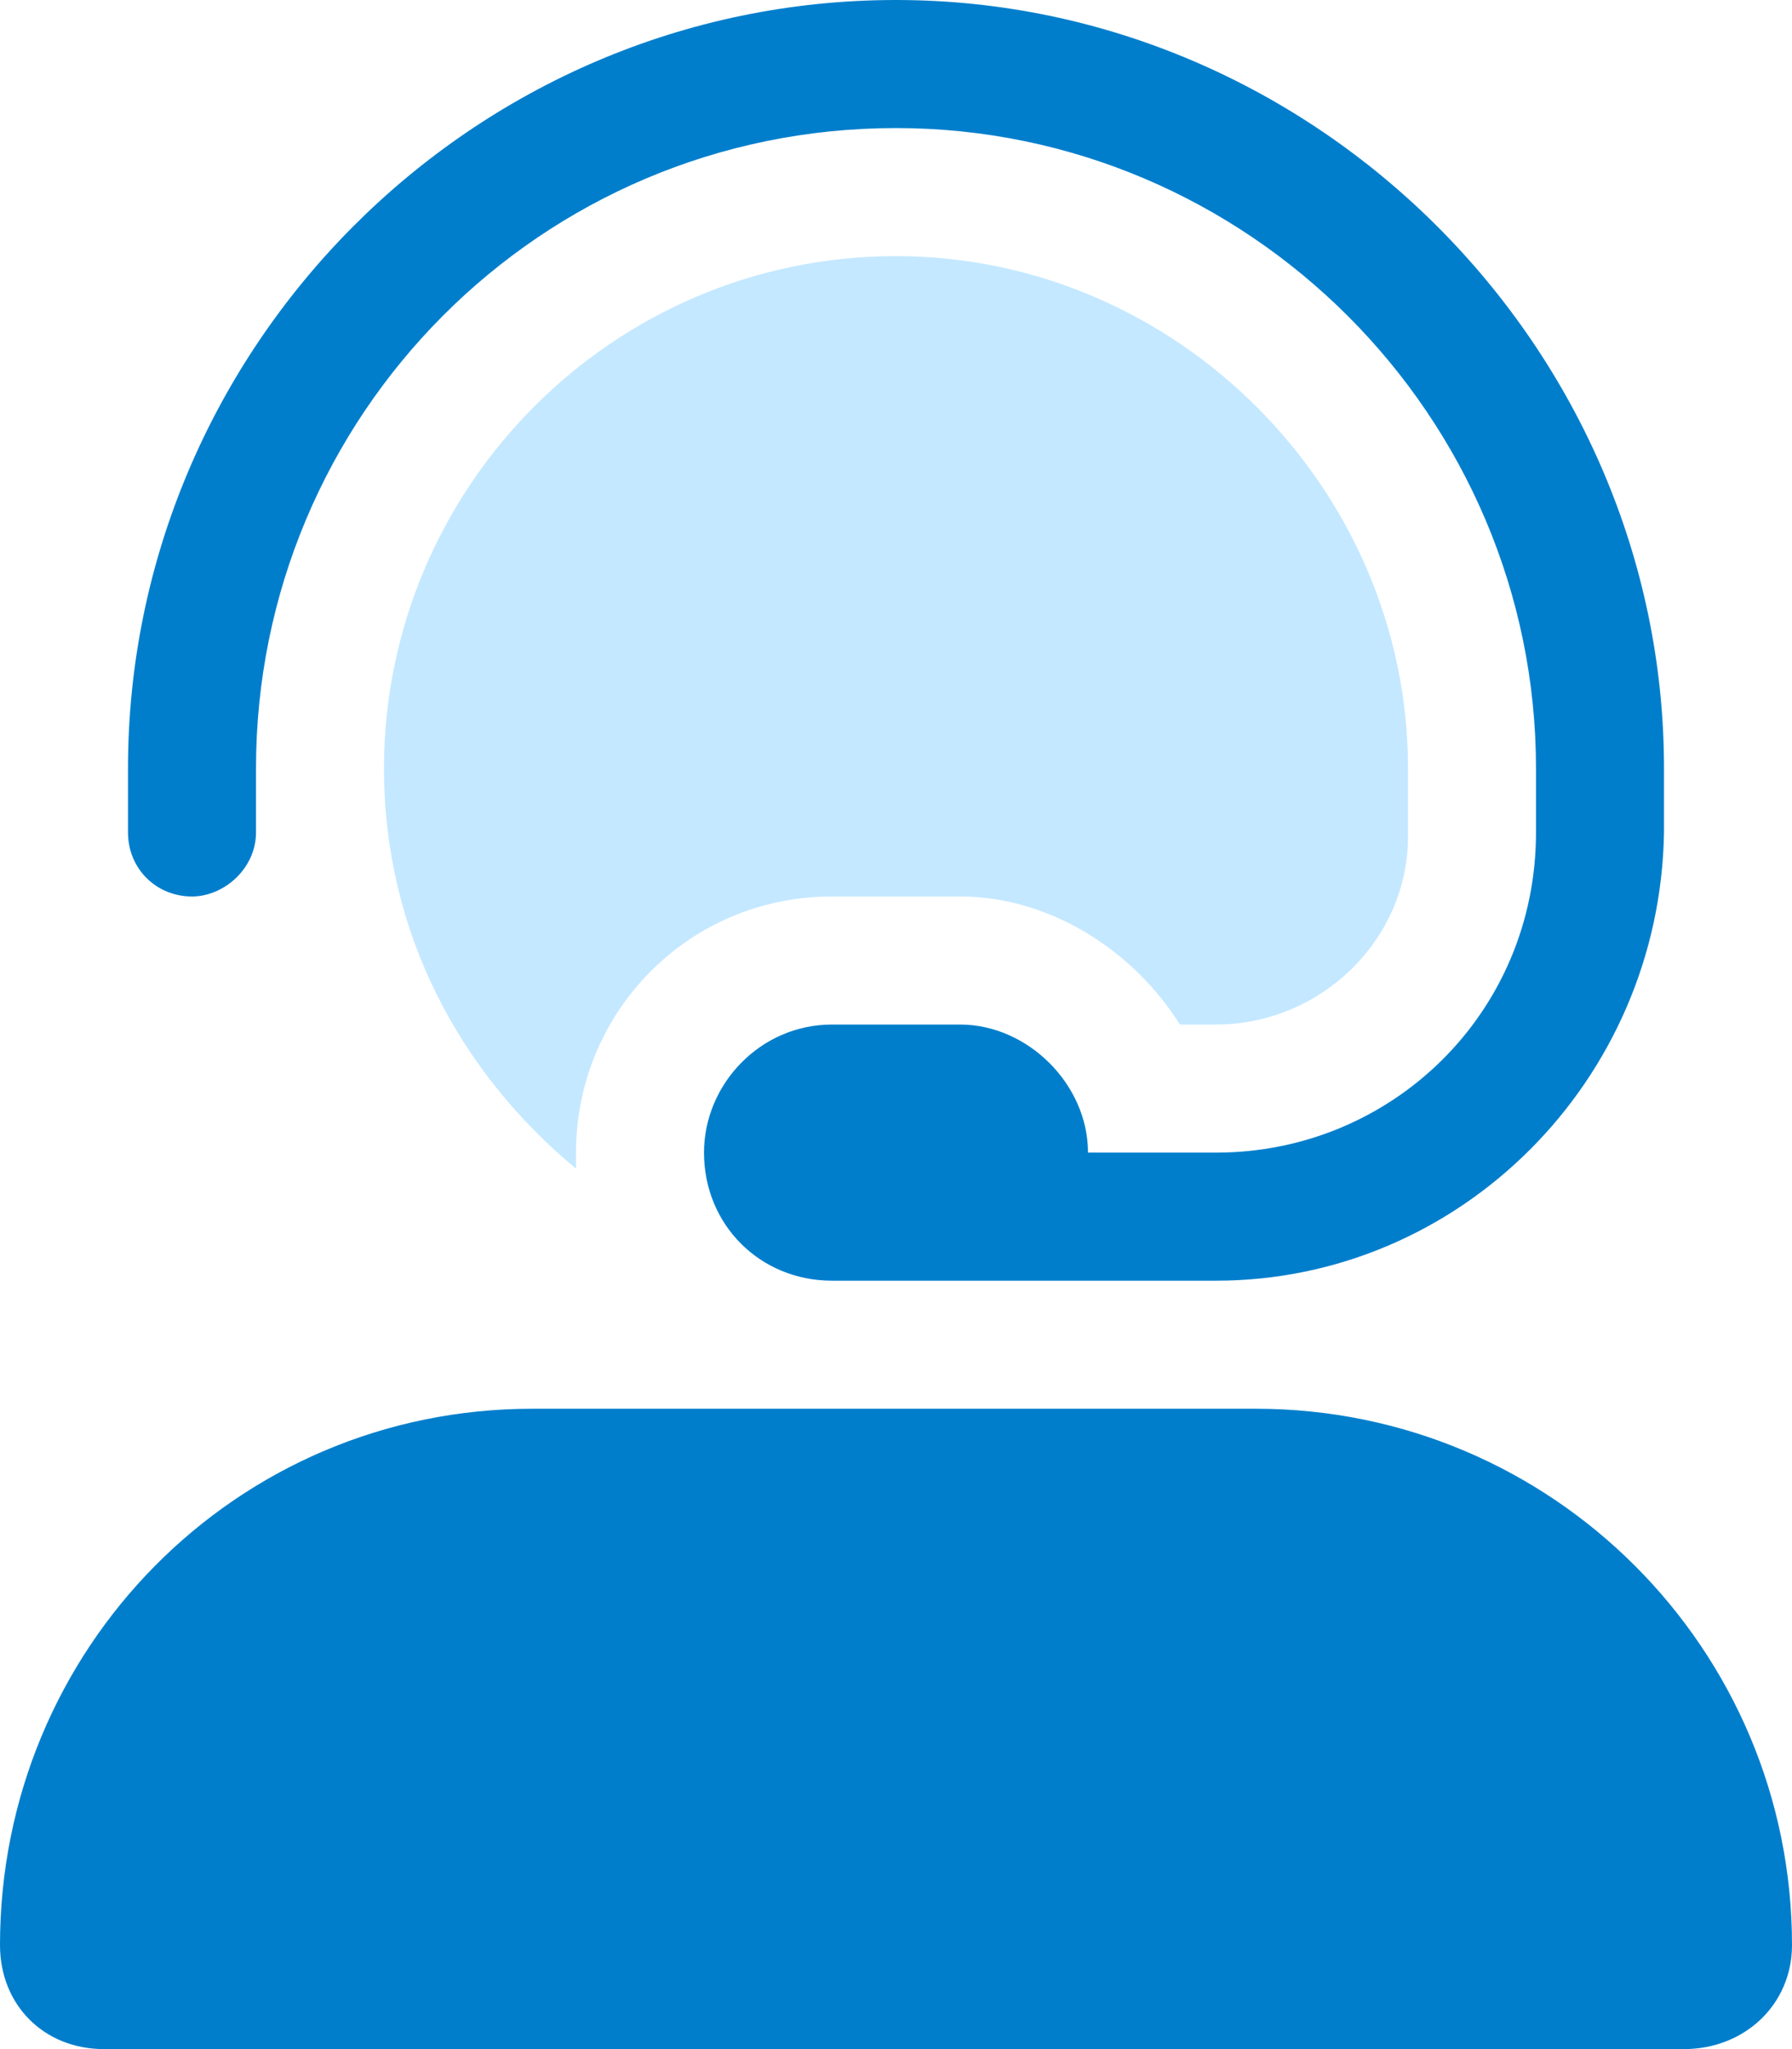
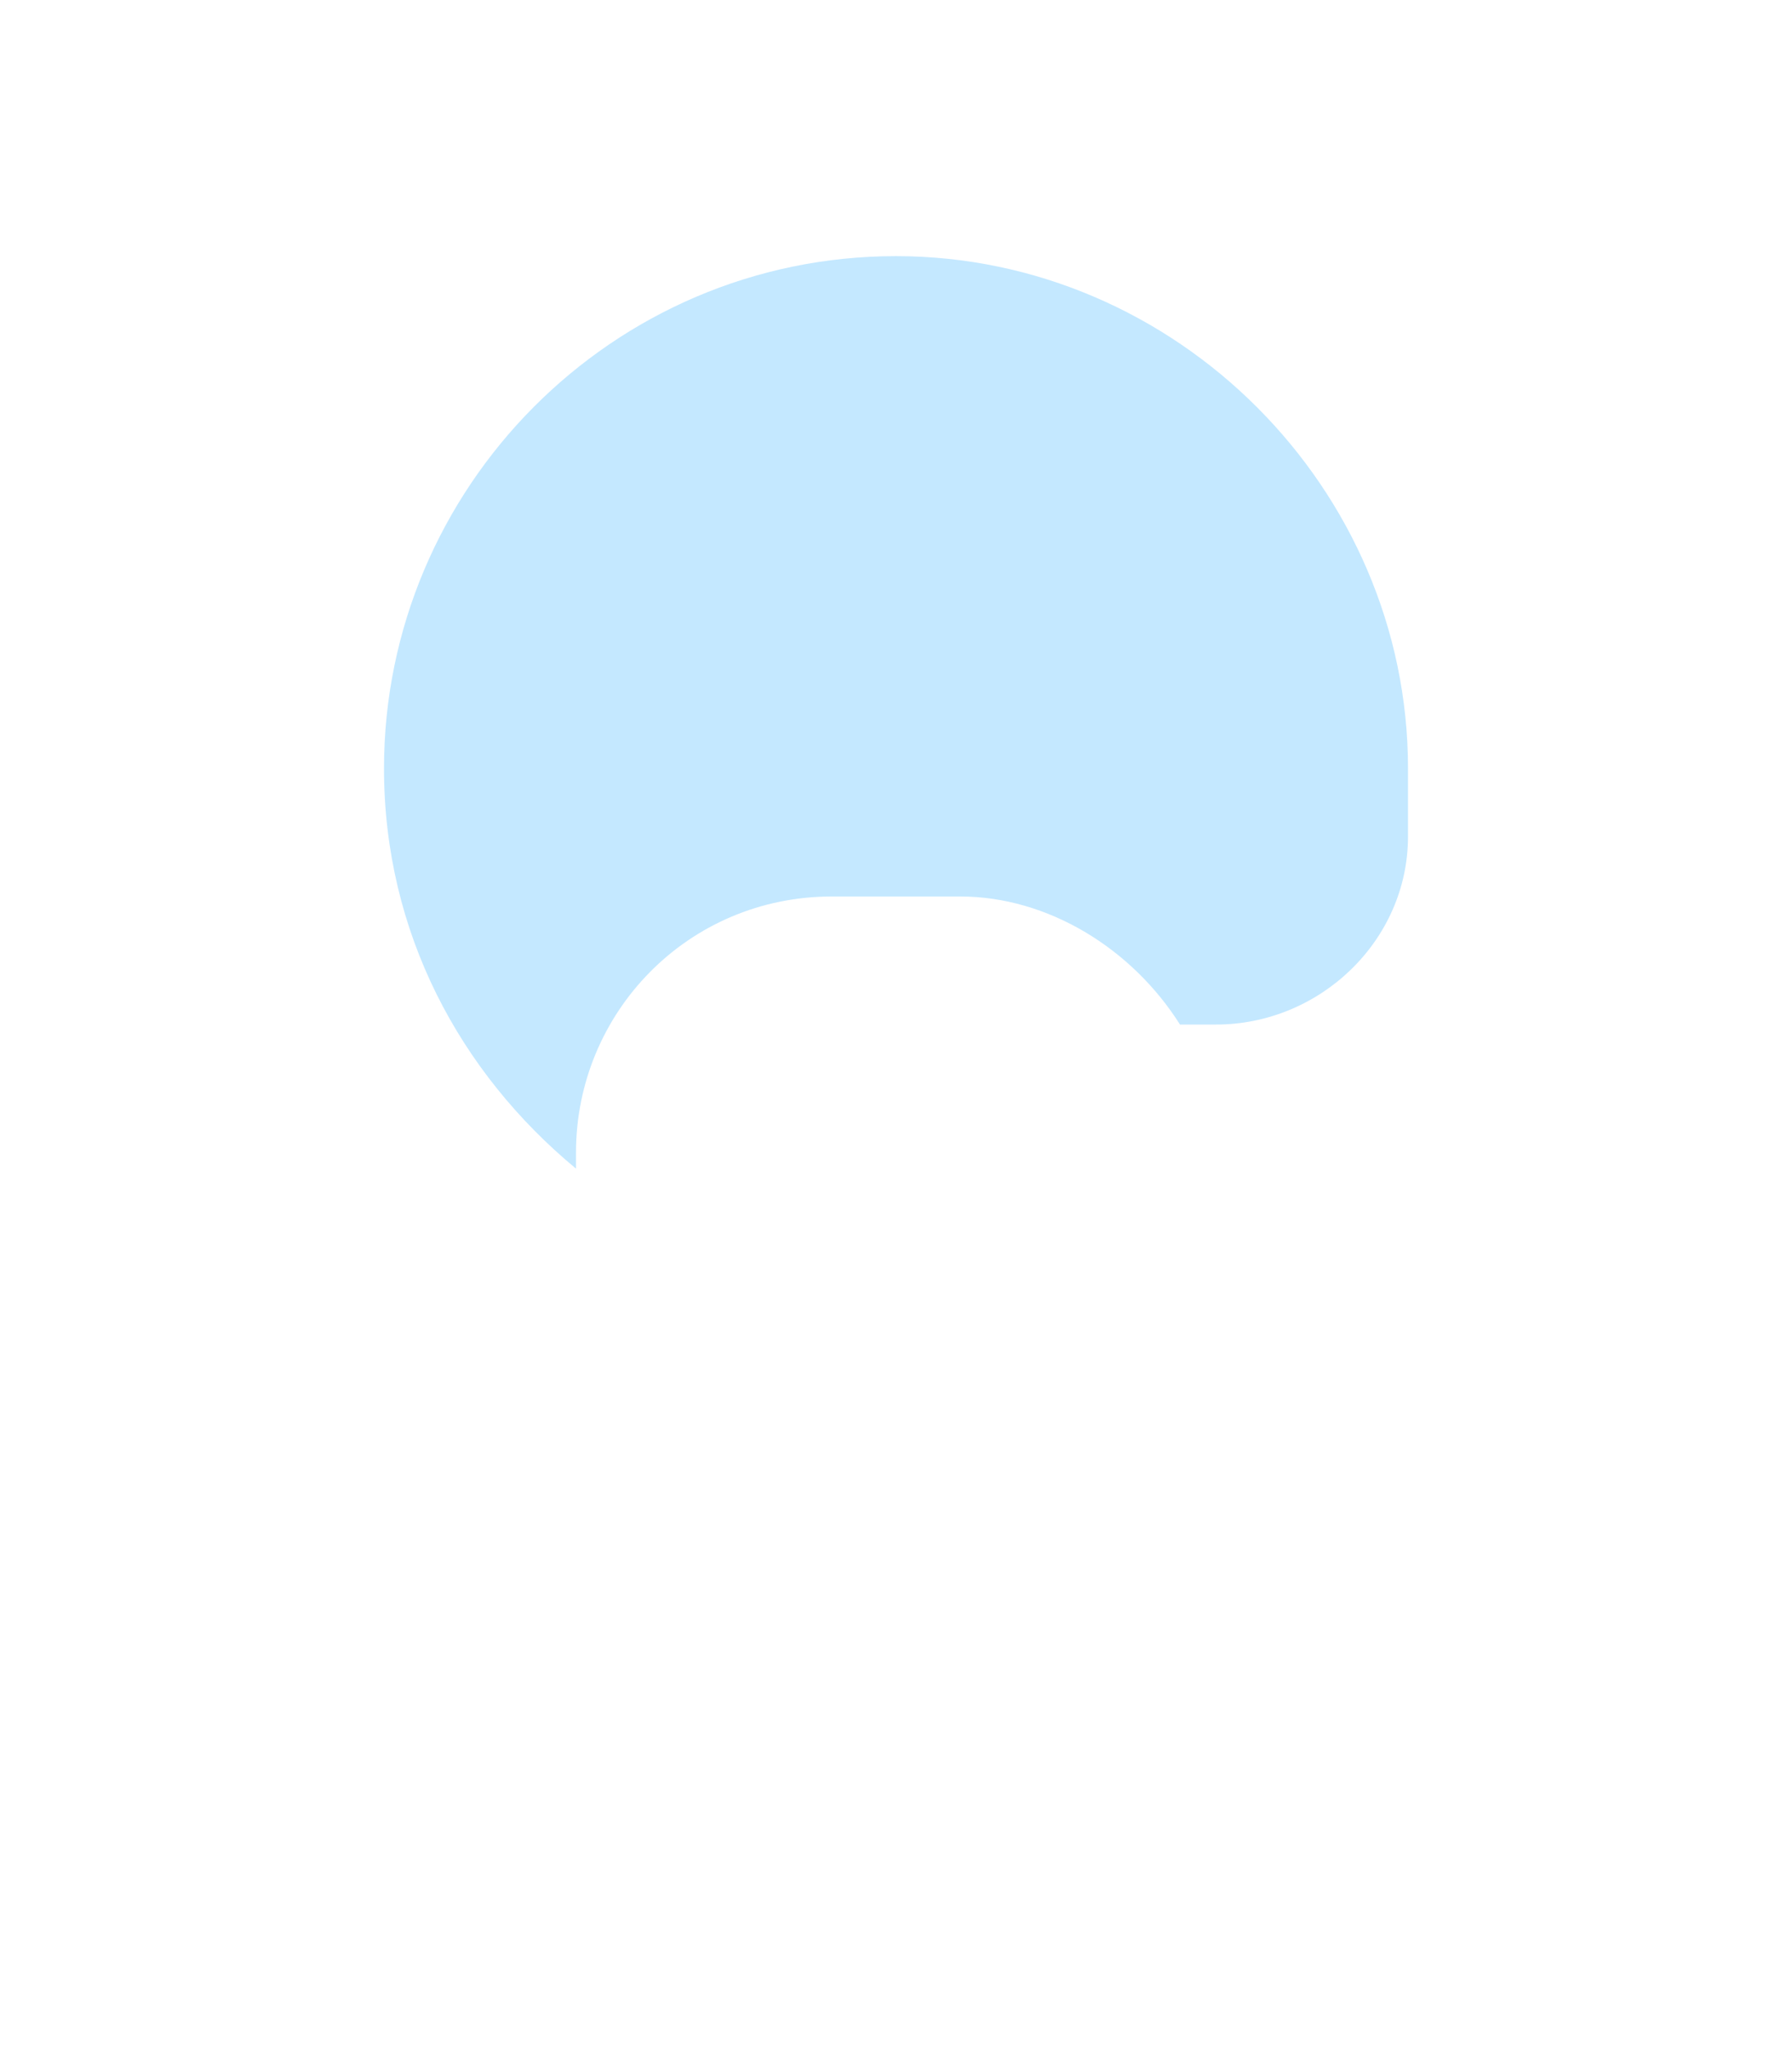
<svg xmlns="http://www.w3.org/2000/svg" width="42" height="48" viewBox="0 0 42 48" fill="none">
  <path d="M19.5 21C16.125 21 13.5 23.719 13.5 27C13.5 27.188 13.5 27.281 13.5 27.375C10.781 25.125 9 21.844 9 18C9 11.438 14.344 6 21 6C27.562 6 33 11.438 33 18V19.594C33 22.031 30.938 24 28.5 24H27.656C26.531 22.219 24.562 21 22.5 21H19.5Z" fill="#C4E8FF" />
-   <path d="M4.5 21C3.656 21 3 20.344 3 19.5V18C3 8.156 11.062 0 21 0C30.844 0 39 8.156 39 18V19.5C38.906 25.312 34.219 30 28.5 30H19.5C17.812 30 16.5 28.688 16.5 27C16.5 25.406 17.812 24 19.5 24H22.5C24.094 24 25.5 25.406 25.5 27H28.5C32.625 27 36 23.719 36 19.5V18C36 9.75 29.25 3 21 3C12.656 3 6 9.75 6 18V19.5C6 20.344 5.25 21 4.5 21ZM29.438 33C36.375 33 42 38.625 42 45.562C42 46.969 40.875 48 39.469 48H2.438C1.031 48 0 46.969 0 45.562C0 38.625 5.531 33 12.469 33H29.438Z" fill="#007ECC" />
</svg>